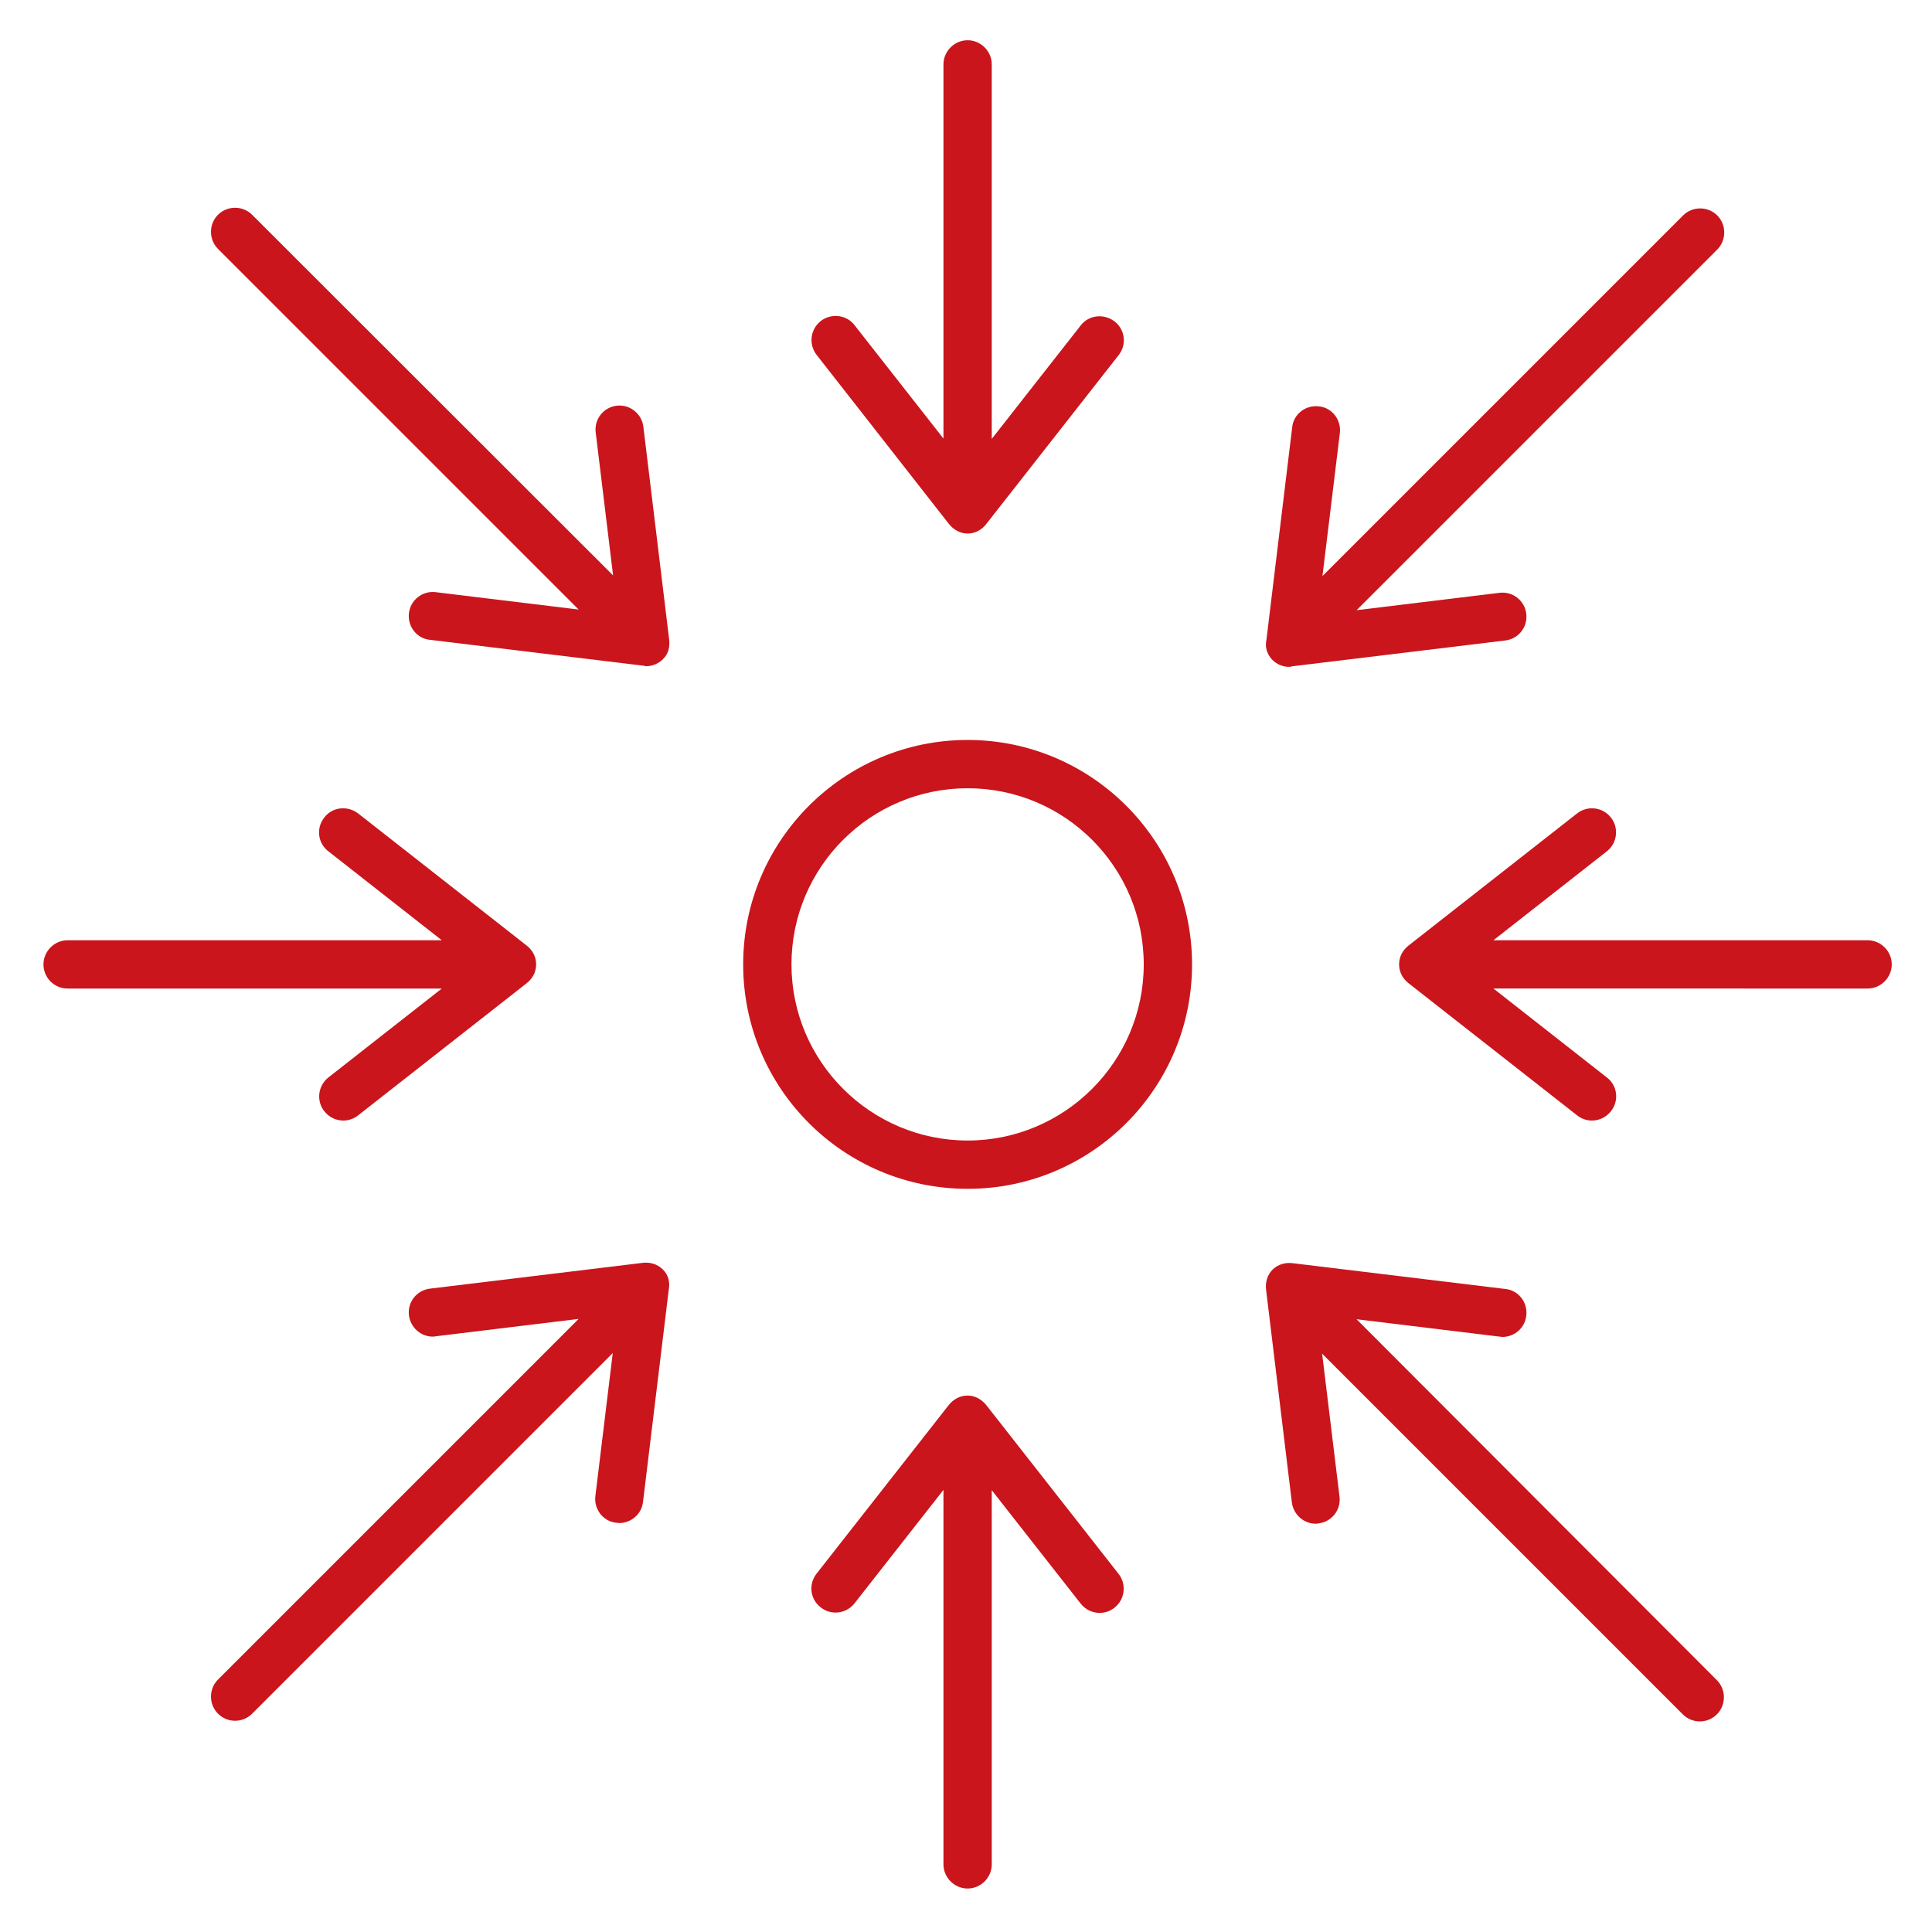
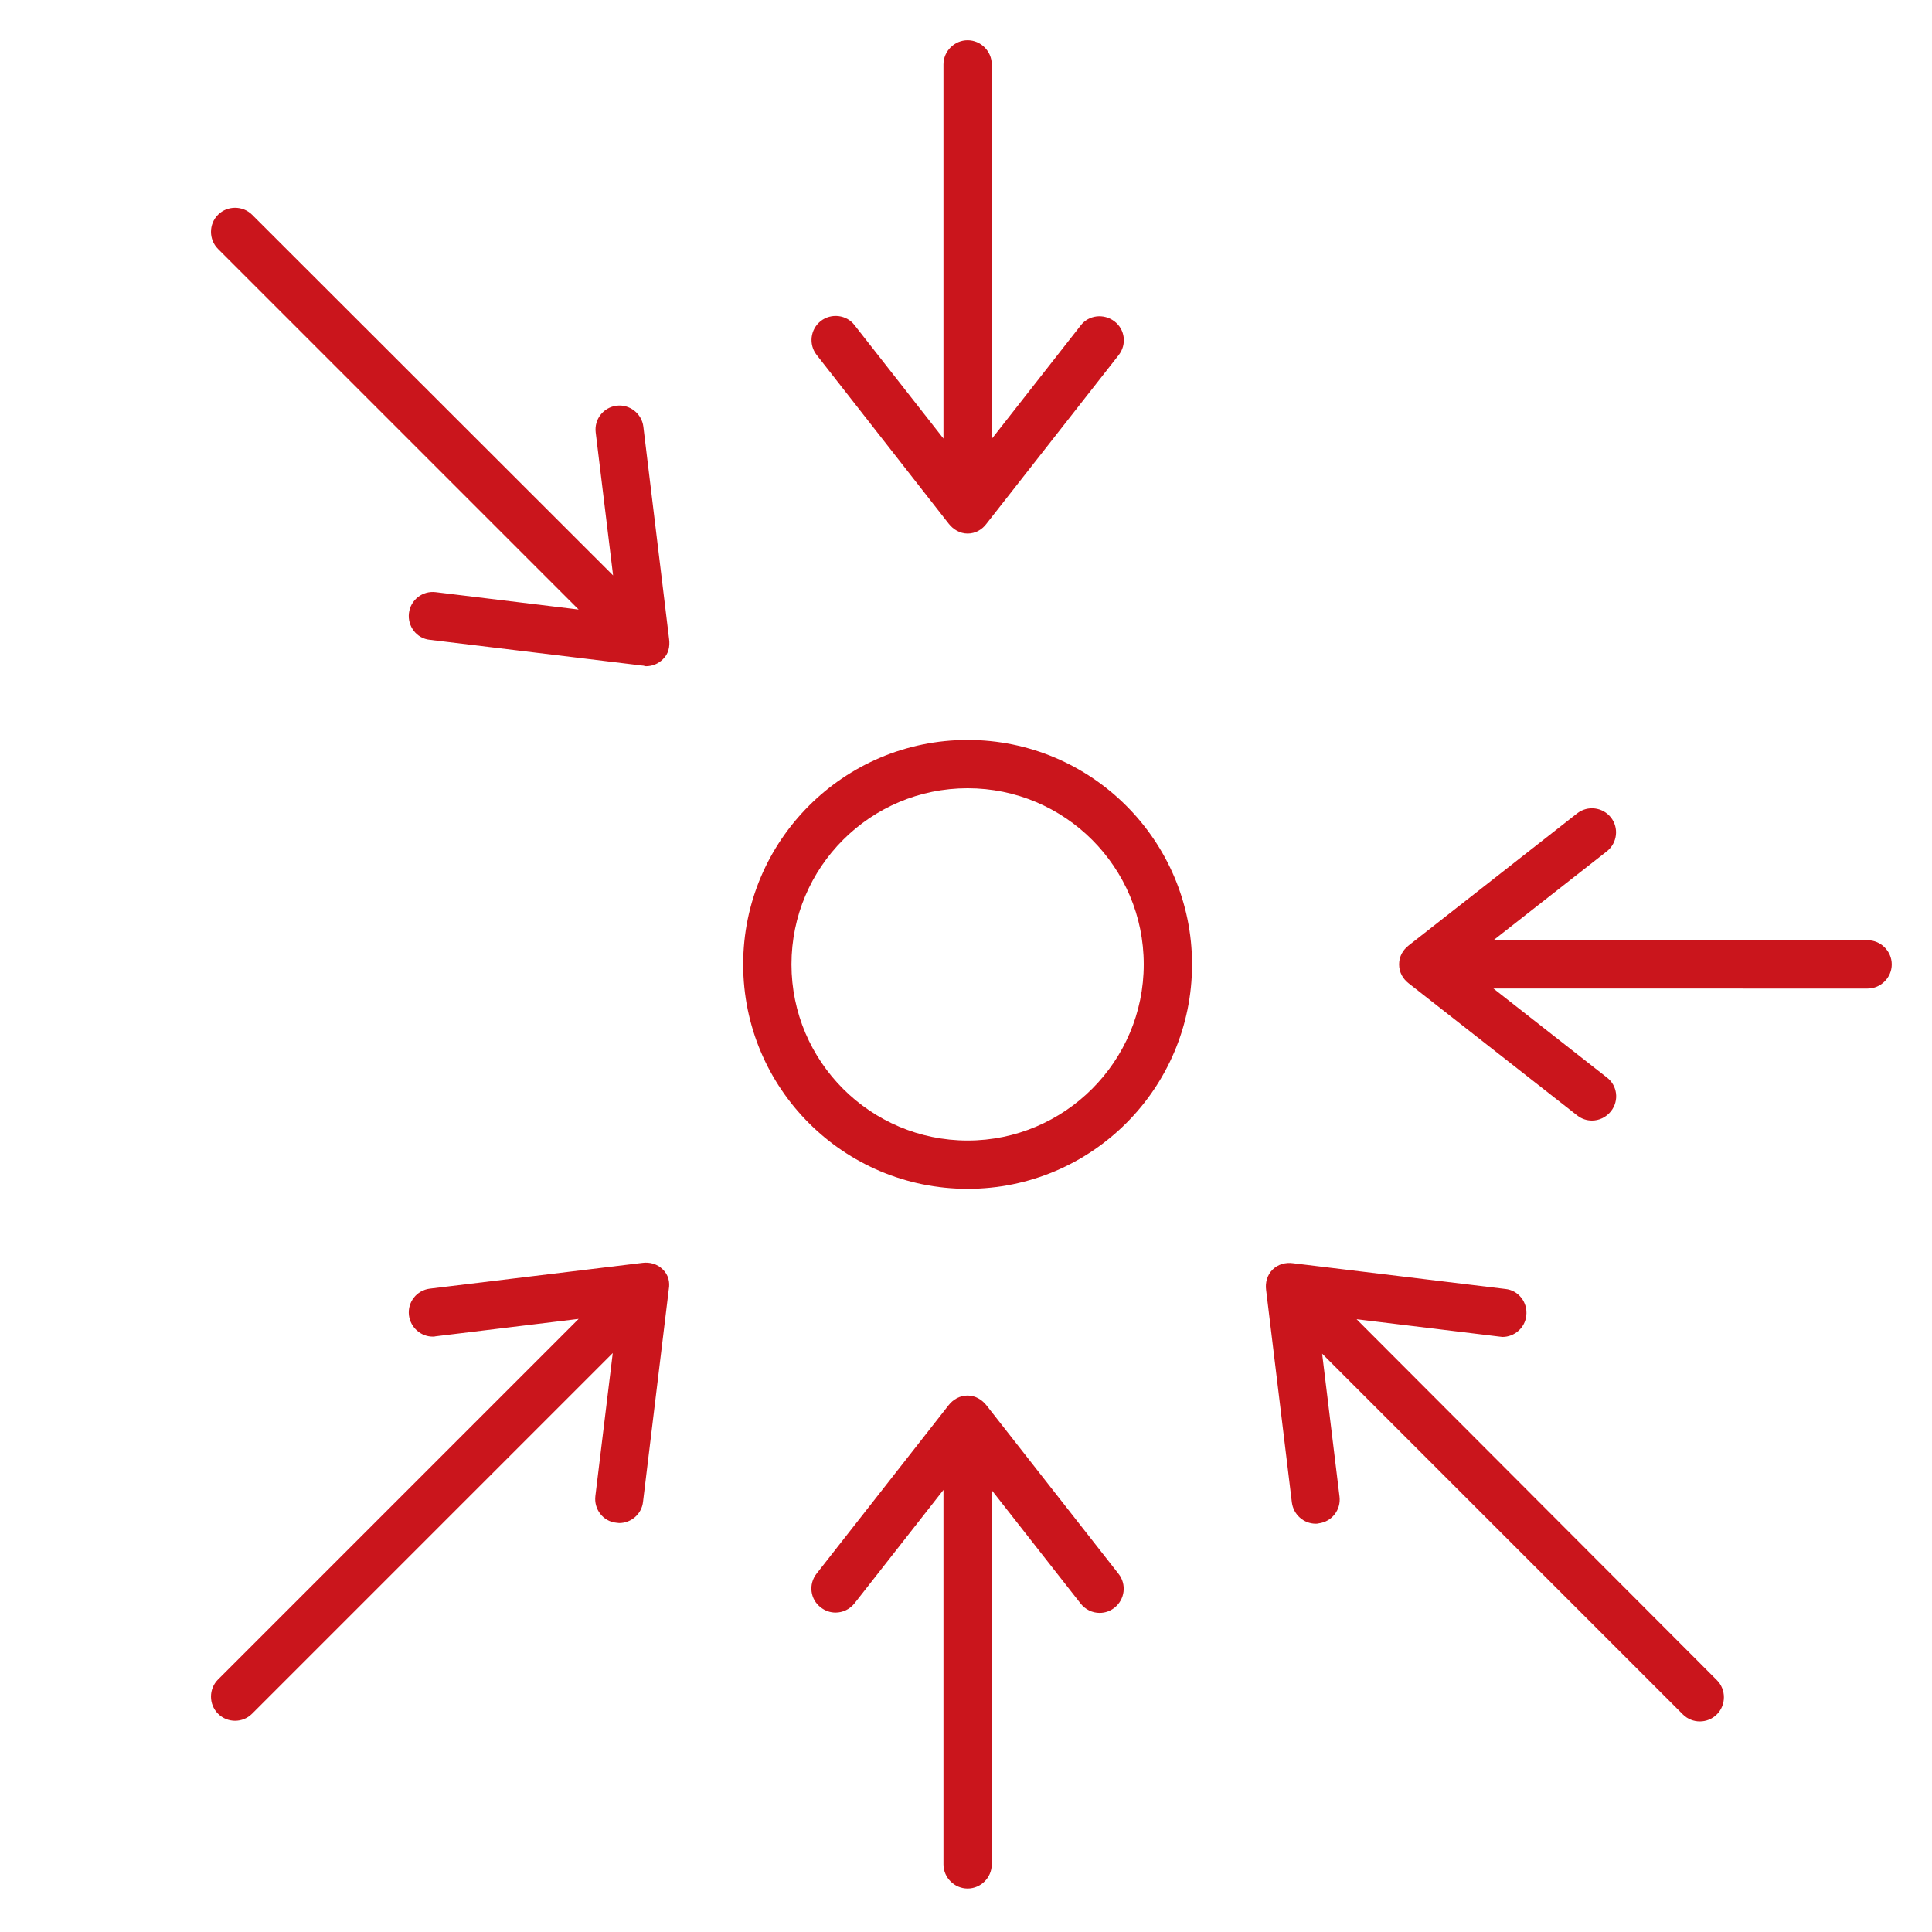
<svg xmlns="http://www.w3.org/2000/svg" version="1.1" id="Calque_1" x="0px" y="0px" viewBox="0 0 60 60" style="enable-background:new 0 0 60 60;" xml:space="preserve">
  <style type="text/css">
	.st0{fill:#CA151C;}
	.st1{fill:#C62354;stroke:#CA151C;stroke-width:0.5;stroke-miterlimit:10;}
</style>
  <g>
-     <path class="st0" d="M30.05,22.98c-3.84,0-6.97,3.12-6.97,6.97s3.12,6.97,6.97,6.97s6.97-3.12,6.97-6.97S33.89,22.98,30.05,22.98z    M30.05,35.42c-3.01,0-5.47-2.45-5.47-5.47s2.45-5.47,5.47-5.47s5.47,2.45,5.47,5.47S33.06,35.42,30.05,35.42z" />
+     <path class="st0" d="M30.05,22.98c-3.84,0-6.97,3.12-6.97,6.97s3.12,6.97,6.97,6.97s6.97-3.12,6.97-6.97S33.89,22.98,30.05,22.98z    M30.05,35.42c-3.01,0-5.47-2.45-5.47-5.47s2.45-5.47,5.47-5.47s5.47,2.45,5.47,5.47S33.06,35.42,30.05,35.42" />
    <path class="st0" d="M29.46,16.26C29.46,16.26,29.46,16.26,29.46,16.26c0.14,0.18,0.35,0.31,0.59,0.31s0.45-0.12,0.59-0.31   c0,0,0,0,0,0l4.1-5.23c0.26-0.33,0.2-0.8-0.13-1.05s-0.8-0.2-1.05,0.13l-2.76,3.52V2c0-0.41-0.34-0.75-0.75-0.75S29.3,1.59,29.3,2   v11.62l-2.76-3.52c-0.25-0.33-0.73-0.38-1.05-0.13c-0.33,0.26-0.38,0.73-0.13,1.05L29.46,16.26z" />
    <path class="st0" d="M30.64,43.65C30.64,43.64,30.64,43.64,30.64,43.65c-0.14-0.18-0.35-0.31-0.59-0.31s-0.45,0.12-0.59,0.3   c0,0,0,0,0,0l-4.1,5.23c-0.26,0.33-0.2,0.8,0.13,1.05c0.14,0.11,0.3,0.16,0.46,0.16c0.22,0,0.44-0.1,0.59-0.29l2.76-3.52V57.9   c0,0.41,0.34,0.75,0.75,0.75s0.75-0.34,0.75-0.75V46.28l2.76,3.52c0.15,0.19,0.37,0.29,0.59,0.29c0.16,0,0.32-0.05,0.46-0.16   c0.33-0.26,0.38-0.73,0.13-1.05L30.64,43.65z" />
-     <path class="st0" d="M10.2,33.46c-0.33,0.26-0.38,0.73-0.13,1.05c0.15,0.19,0.37,0.29,0.59,0.29c0.16,0,0.32-0.05,0.46-0.16   l5.23-4.1c0,0,0,0,0,0c0.18-0.14,0.3-0.34,0.3-0.59s-0.12-0.45-0.3-0.59c0,0,0,0,0,0l-5.23-4.1c-0.33-0.25-0.8-0.2-1.05,0.13   c-0.26,0.33-0.2,0.8,0.13,1.05l3.52,2.76H2.1c-0.41,0-0.75,0.34-0.75,0.75S1.68,30.7,2.1,30.7h11.62L10.2,33.46z" />
    <path class="st0" d="M58,29.2H46.38l3.52-2.76c0.33-0.26,0.38-0.73,0.13-1.05c-0.26-0.33-0.73-0.38-1.05-0.13l-5.23,4.1   c0,0,0,0,0,0c-0.18,0.14-0.3,0.34-0.3,0.59s0.12,0.45,0.3,0.59c0,0,0,0,0,0l5.23,4.1c0.14,0.11,0.3,0.16,0.46,0.16   c0.22,0,0.44-0.1,0.59-0.29c0.26-0.33,0.2-0.8-0.13-1.05l-3.52-2.76H58c0.41,0,0.75-0.34,0.75-0.75S58.41,29.2,58,29.2z" />
    <path class="st0" d="M20.78,19.85l-0.8-6.6c-0.05-0.41-0.43-0.7-0.83-0.65c-0.41,0.05-0.7,0.42-0.65,0.83l0.54,4.44L7.83,6.67   c-0.29-0.29-0.77-0.29-1.06,0s-0.29,0.77,0,1.06l11.2,11.2l-4.44-0.54c-0.41-0.05-0.78,0.24-0.83,0.65   c-0.05,0.41,0.24,0.79,0.65,0.83l6.6,0.8c0,0,0,0,0.01,0c0.03,0,0.07,0.02,0.1,0.02c0.19,0,0.38-0.07,0.53-0.22   C20.76,20.31,20.81,20.08,20.78,19.85C20.78,19.85,20.78,19.85,20.78,19.85z" />
    <path class="st0" d="M42.13,40.97l4.44,0.54c0.03,0,0.06,0.01,0.09,0.01c0.37,0,0.7-0.28,0.74-0.66c0.05-0.41-0.24-0.79-0.65-0.83   l-6.6-0.8c0,0,0,0,0,0c-0.22-0.03-0.46,0.03-0.63,0.2c-0.17,0.17-0.23,0.41-0.2,0.63c0,0,0,0,0,0l0.8,6.6   c0.05,0.38,0.37,0.66,0.74,0.66c0.03,0,0.06,0,0.09-0.01c0.41-0.05,0.7-0.42,0.65-0.83l-0.54-4.44l11.2,11.2   c0.15,0.15,0.34,0.22,0.53,0.22s0.38-0.07,0.53-0.22c0.29-0.29,0.29-0.77,0-1.06L42.13,40.97z" />
    <path class="st0" d="M20.58,39.42c-0.17-0.17-0.41-0.23-0.63-0.2c0,0,0,0,0,0l-6.6,0.8c-0.41,0.05-0.7,0.42-0.65,0.83   c0.05,0.38,0.37,0.66,0.74,0.66c0.03,0,0.06,0,0.09-0.01l4.44-0.54l-11.2,11.2c-0.29,0.29-0.29,0.77,0,1.06   c0.15,0.15,0.34,0.22,0.53,0.22s0.38-0.07,0.53-0.22l11.2-11.2l-0.54,4.44c-0.05,0.41,0.24,0.79,0.65,0.83   c0.03,0,0.06,0.01,0.09,0.01c0.37,0,0.7-0.28,0.74-0.66l0.8-6.6c0,0,0,0,0,0C20.81,39.82,20.76,39.59,20.58,39.42z" />
-     <path class="st0" d="M39.51,20.49c0.15,0.15,0.34,0.22,0.53,0.22c0.03,0,0.07-0.01,0.1-0.02c0,0,0,0,0.01,0l6.6-0.8   c0.41-0.05,0.7-0.42,0.65-0.83c-0.05-0.41-0.42-0.7-0.83-0.65l-4.44,0.54l11.2-11.2c0.29-0.29,0.29-0.77,0-1.06s-0.77-0.29-1.06,0   l-11.2,11.2l0.54-4.44c0.05-0.41-0.24-0.79-0.65-0.83c-0.41-0.05-0.79,0.24-0.83,0.65l-0.8,6.6c0,0,0,0,0,0   C39.28,20.08,39.34,20.31,39.51,20.49z" />
  </g>
</svg>